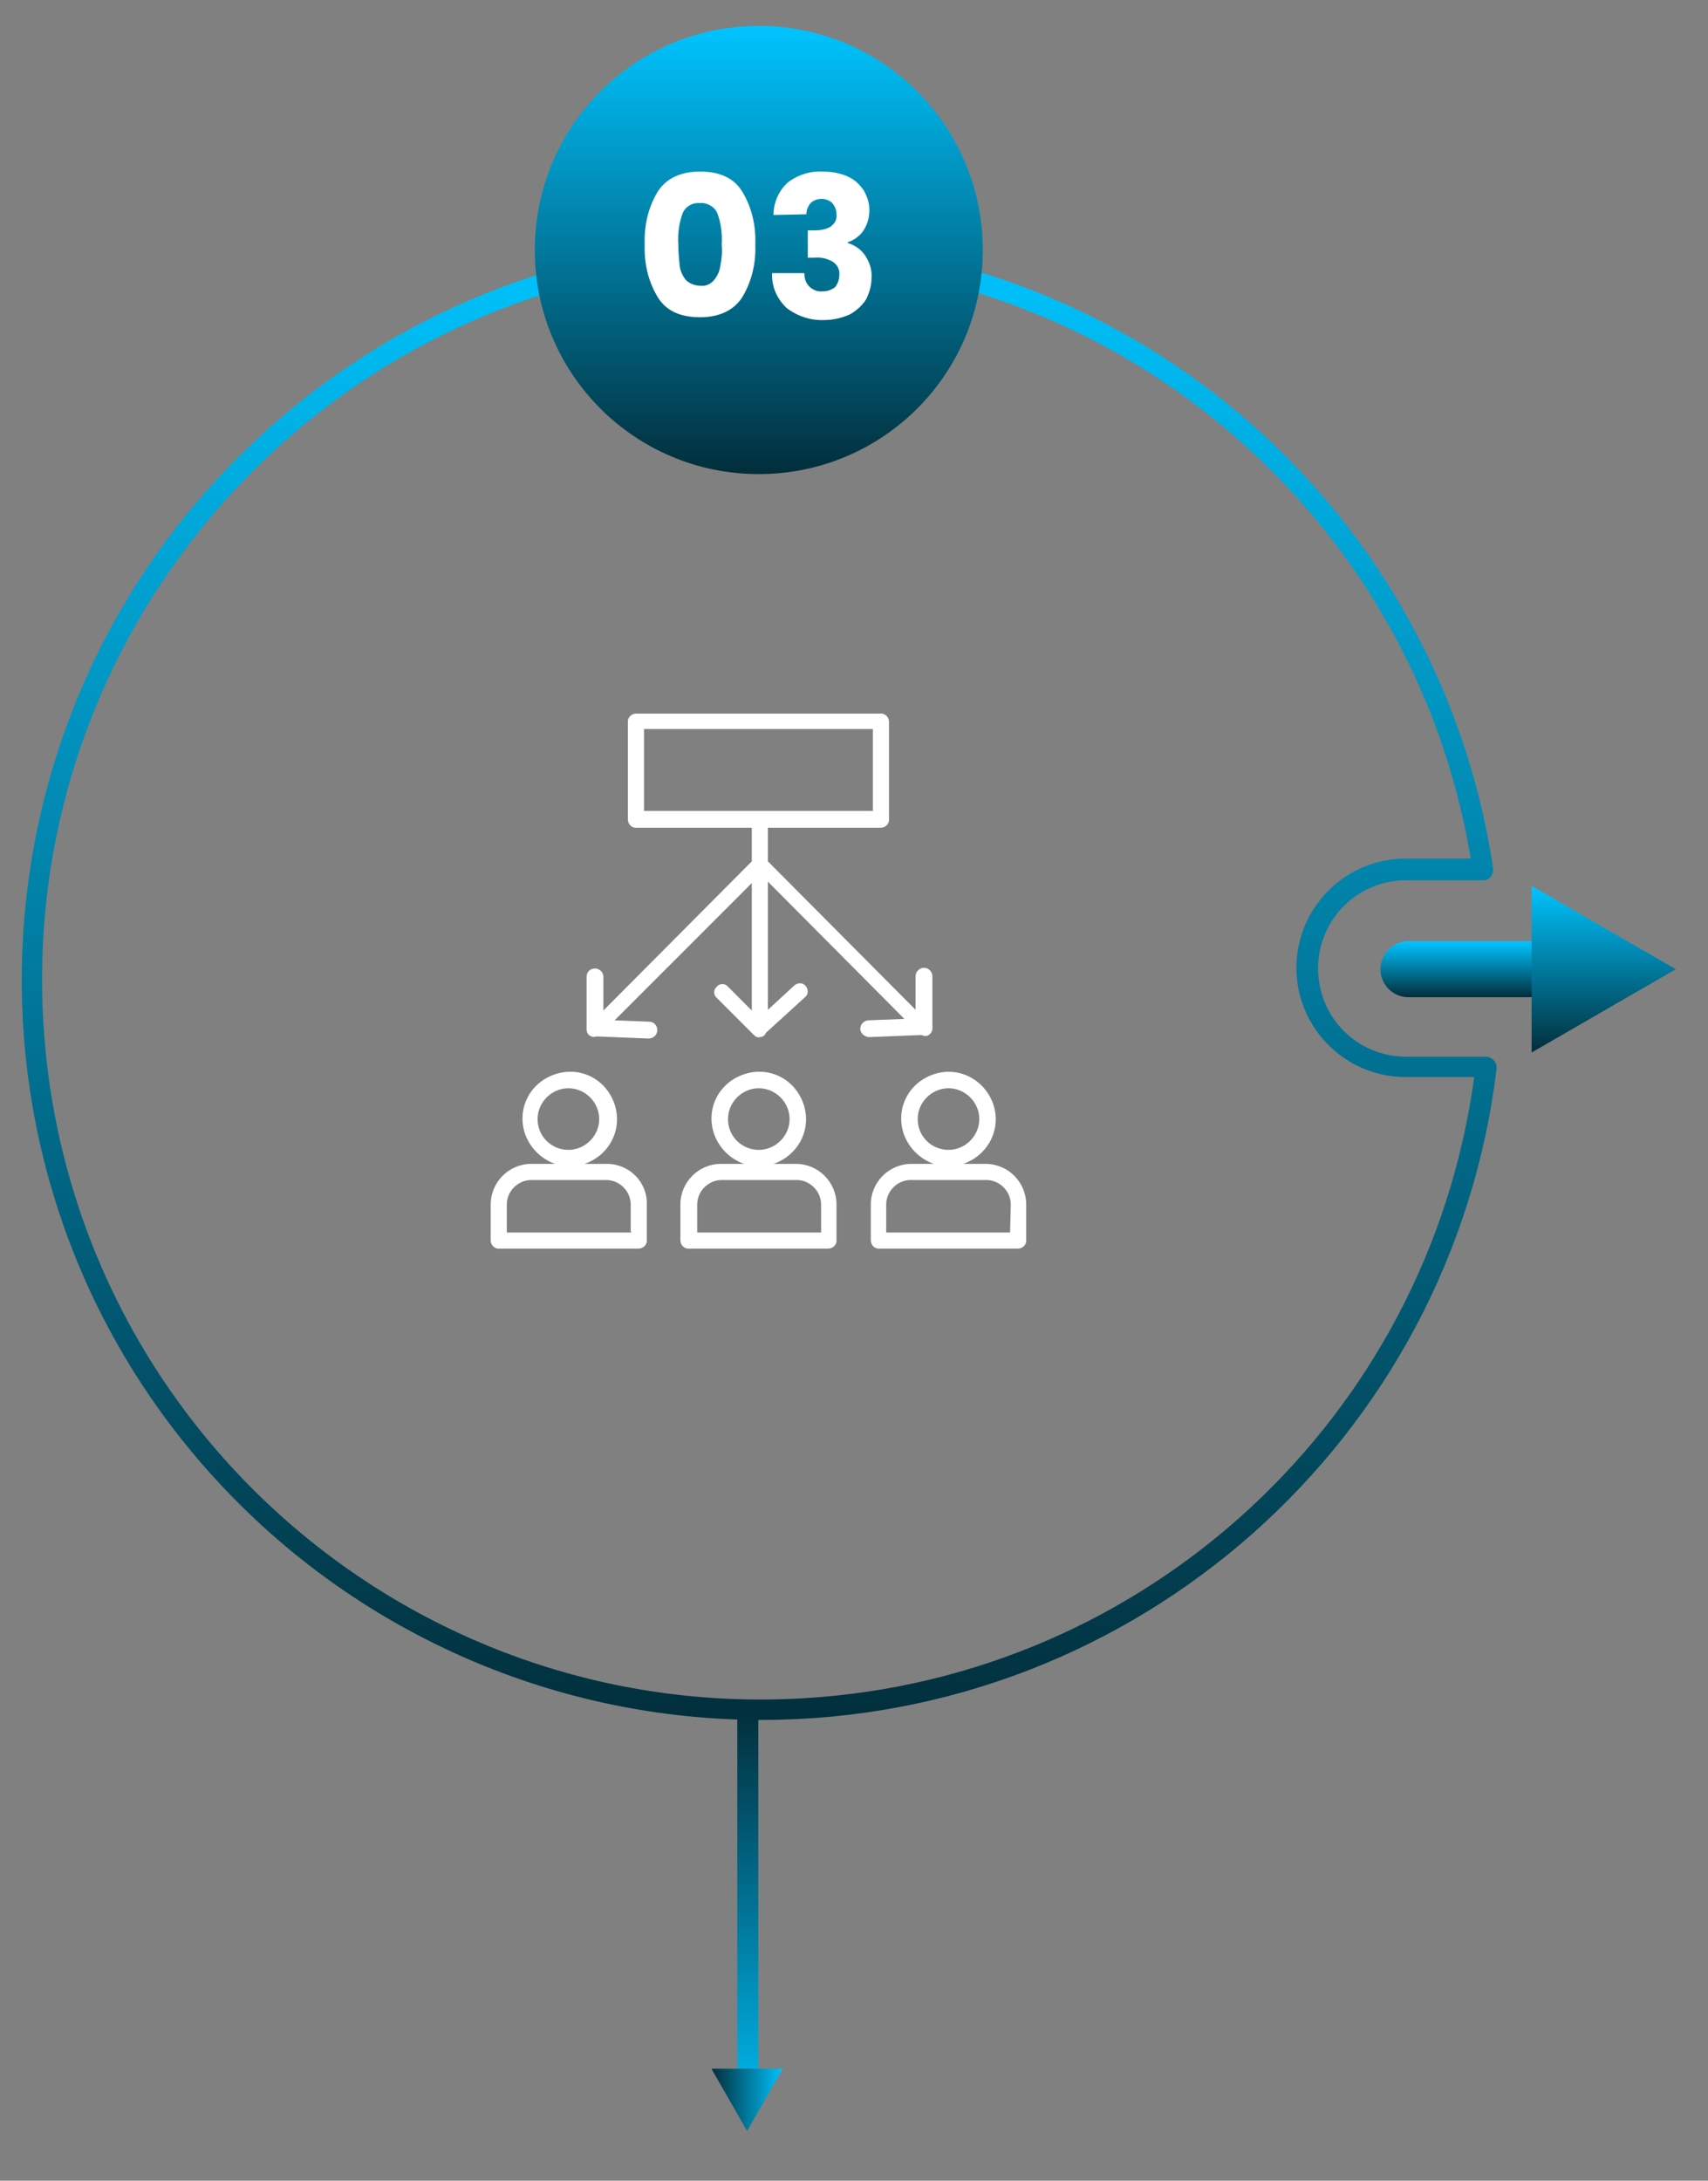
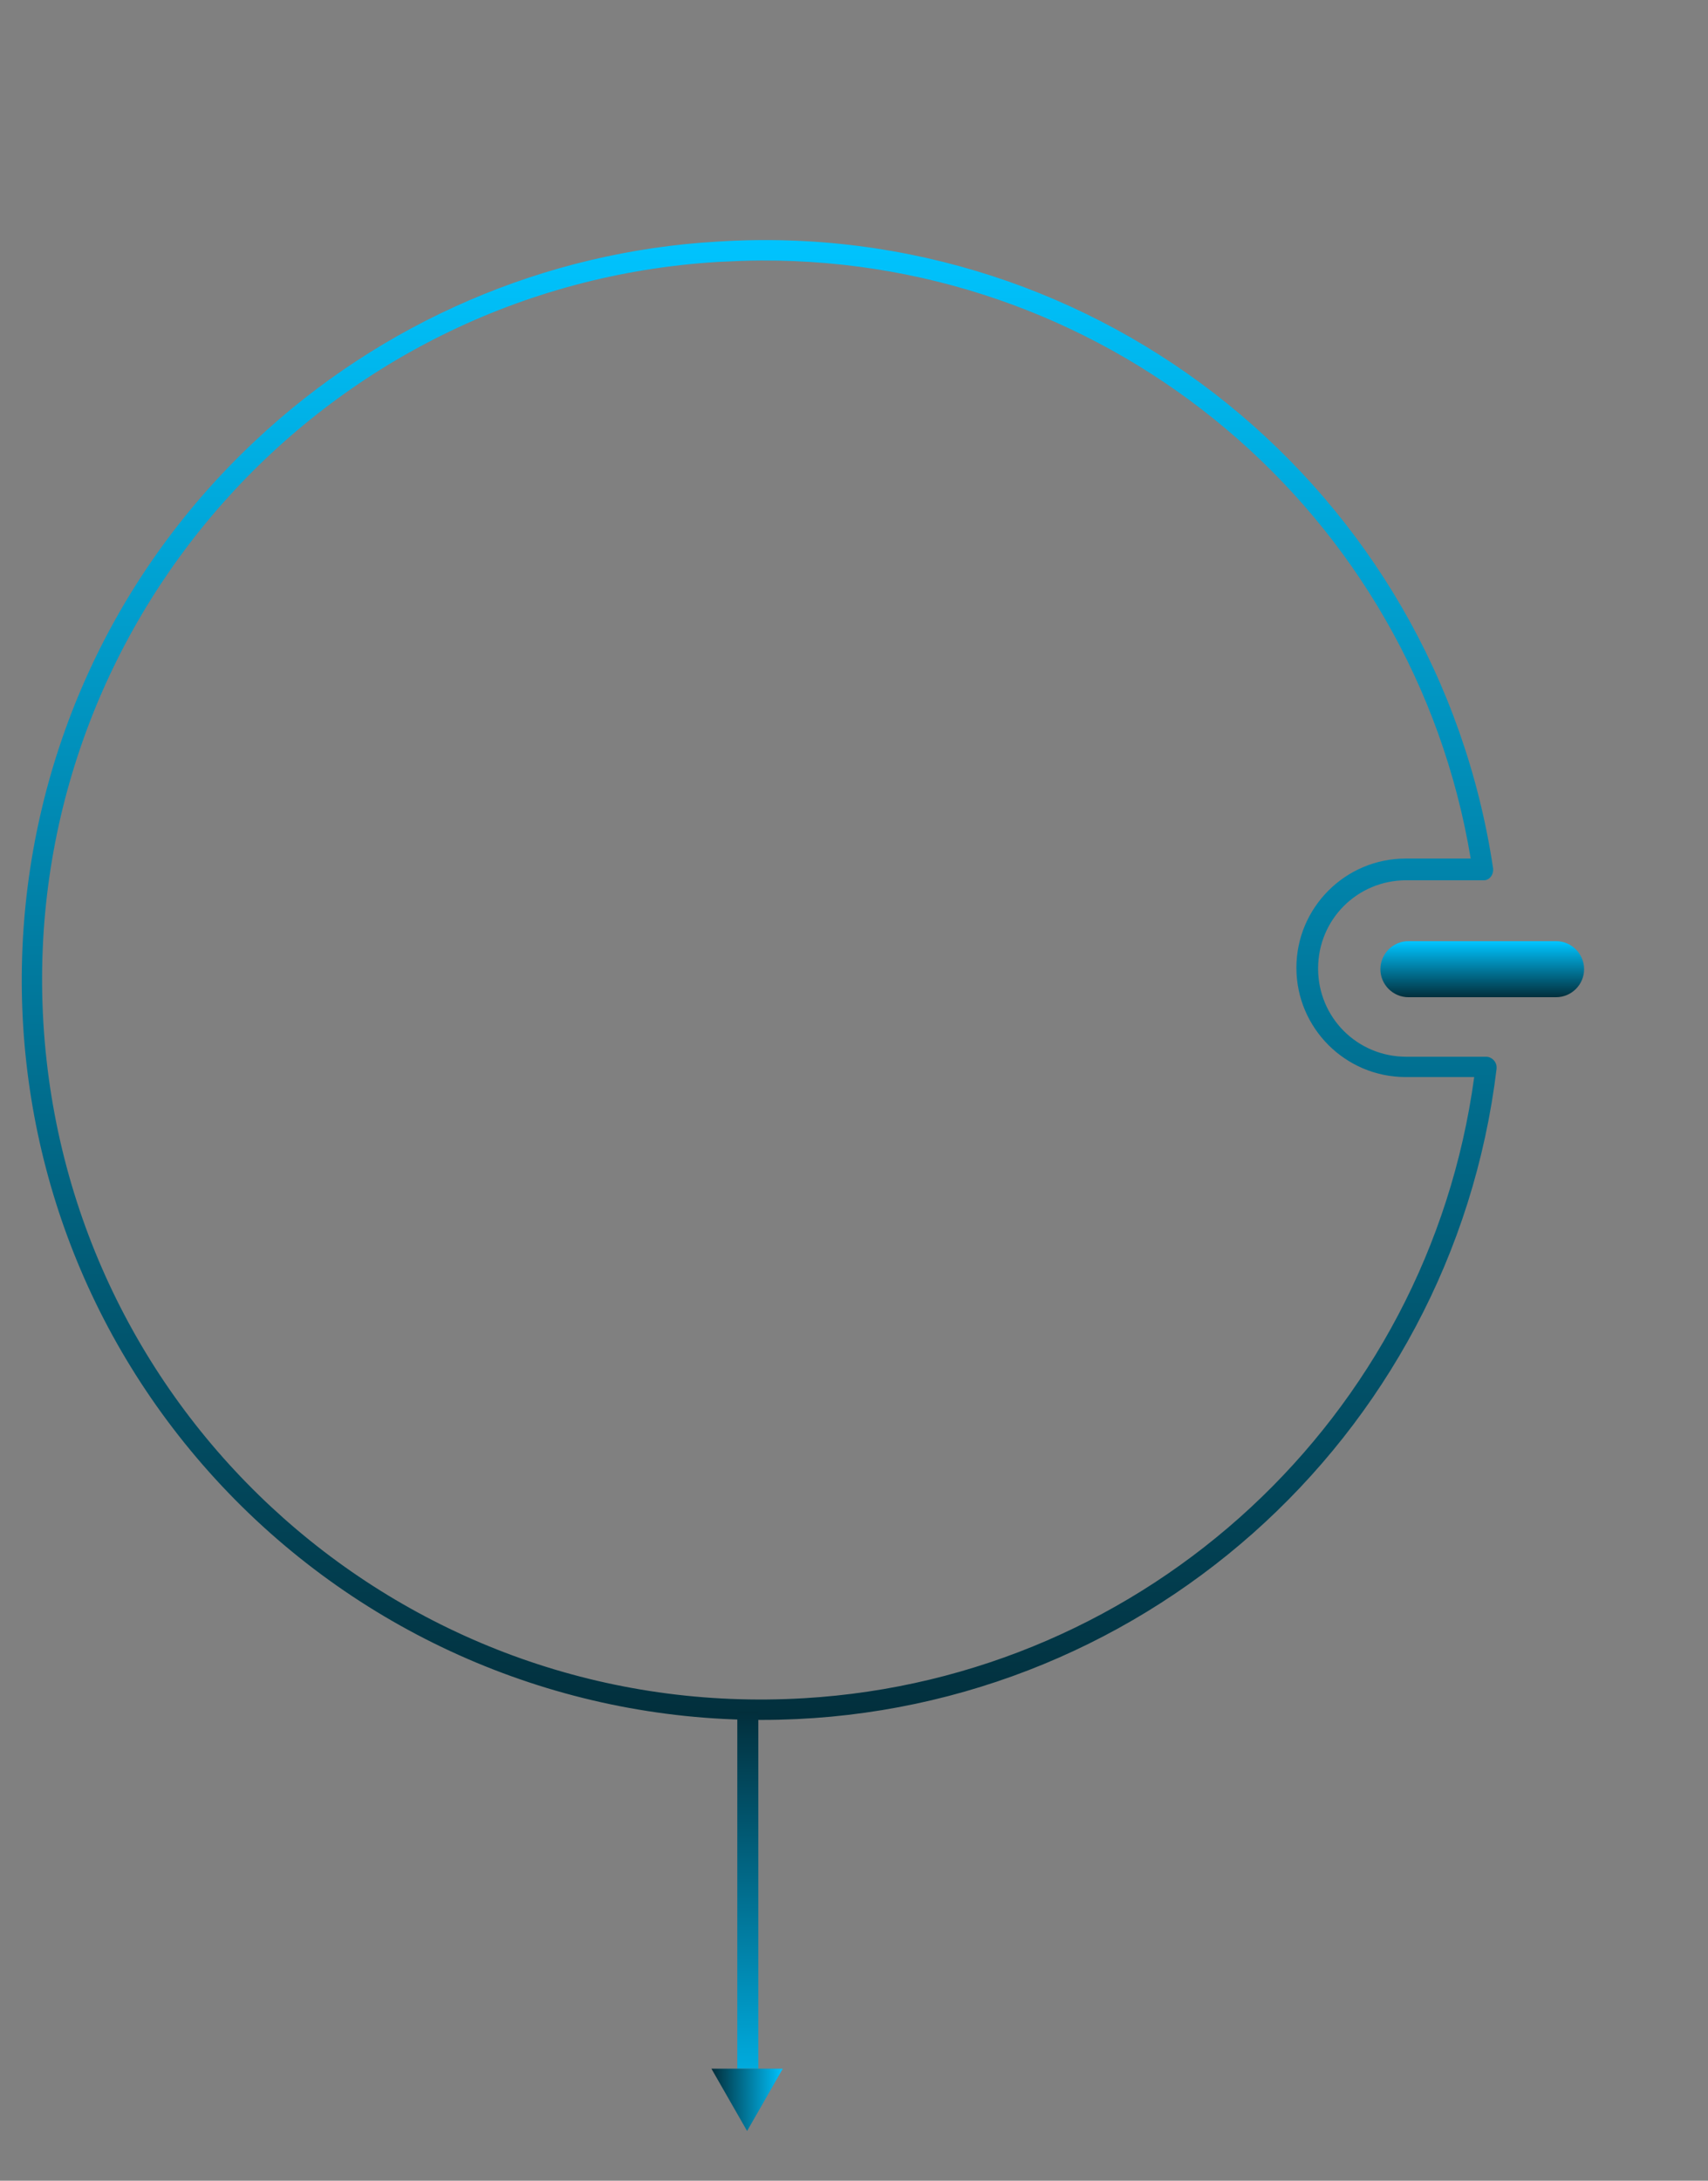
<svg xmlns="http://www.w3.org/2000/svg" version="1.1" id="Layer_1" x="0px" y="0px" viewBox="0 0 244 311.4" style="enable-background:new 0 0 244 311.4;" xml:space="preserve">
  <rect x="0" y="0" width="244" height="311.4" fill="#808080" stroke="none" />
  <style type="text/css">
	.st0{fill:#FFFFFF;fill-opacity:0;}
	.st1{fill:url(#Path_113292_00000167394319337636380250000011678475157712650633_);}
	.st2{fill:url(#Path_113293_00000183939708016546023730000001348139705704466317_);}
	.st3{fill:url(#Path_113294_00000062166263768174964150000013972223155948865165_);}
	.st4{fill:url(#Path_113295_00000124138257739959461520000014492087295249142186_);}
	.st5{fill:url(#Rectangle_35504_00000017484829000866309610000018038643841606494848_);}
	.st6{fill:url(#Path_113316_00000115490917476817876110000004903382730309880233_);}
	.st7{fill:#FFFFFF;}
</style>
  <rect class="st0" width="244" height="311.4" />
  <g>
    <g id="Group_91802">
      <linearGradient id="Path_113292_00000101095277822012978400000000331006109474485904_" gradientUnits="userSpaceOnUse" x1="224.535" y1="33.72" x2="224.535" y2="34.719" gradientTransform="matrix(210.639 0 0 211.427 -47187.48 -7094.947)">
        <stop offset="0" style="stop-color:#00C4FF" />
        <stop offset="1" style="stop-color:#022E3B" />
      </linearGradient>
      <path id="Path_113292" style="fill:url(#Path_113292_00000101095277822012978400000000331006109474485904_);" d="M108.8,245.6    c-29.2,0-57.1-12.1-77.1-33.4C-8.2,169.7-6.1,102.8,36.5,62.9c18-16.9,41.4-27,66-28.4C157.1,31,205.2,69.9,213.3,124    c0.1,0.8-0.4,1.6-1.2,1.7c-0.1,0-0.1,0-0.2,0h-11c-7,0-12.6,5.6-12.6,12.6s5.6,12.6,12.6,12.6l0,0h11.4c0.8,0,1.5,0.7,1.5,1.5    c0,0.1,0,0.1,0,0.2C207.4,205.6,162.3,245.6,108.8,245.6 M108.8,37.2c-2,0-4.1,0.1-6.2,0.2C46,40.8,2.8,89.4,6.2,146.1    s52,99.8,108.7,96.4c49-2.9,89.1-40.1,95.7-88.7h-9.8c-8.6,0-15.6-7-15.6-15.6s7-15.6,15.6-15.6h9.3C201.9,73.2,159,37,108.8,37.2    " />
      <linearGradient id="Path_113293_00000138538934401900218580000015589711607941180320_" gradientUnits="userSpaceOnUse" x1="217.96" y1="95.829" x2="217.96" y2="96.829" gradientTransform="matrix(29.095 0 0 7.949 -6129.793 -627.277)">
        <stop offset="0" style="stop-color:#00C4FF" />
        <stop offset="1" style="stop-color:#022E3B" />
      </linearGradient>
      <path id="Path_113293" style="fill:url(#Path_113293_00000138538934401900218580000015589711607941180320_);" d="M222.3,142.4    h-21.1c-2.2,0-4-1.8-4-4s1.8-4,4-4h21.1c2.2,0,4,1.8,4,4C226.3,140.6,224.5,142.4,222.3,142.4" />
      <linearGradient id="Path_113294_00000151517924287151727130000008255823693326531234_" gradientUnits="userSpaceOnUse" x1="214.809" y1="52.864" x2="214.809" y2="53.865" gradientTransform="matrix(20.593 0 0 23.782 -4194.463 -1130.668)">
        <stop offset="0" style="stop-color:#00C4FF" />
        <stop offset="1" style="stop-color:#022E3B" />
      </linearGradient>
-       <path id="Path_113294" style="fill:url(#Path_113294_00000151517924287151727130000008255823693326531234_);" d="M218.8,150.3    l20.6-11.9l-20.6-11.9V150.3z" />
      <linearGradient id="Path_113295_00000147912054320028922530000008352197713673855415_" gradientUnits="userSpaceOnUse" x1="222.122" y1="39.304" x2="222.122" y2="40.303" gradientTransform="matrix(64.036 0 0 64.036 -14115.421 -2513.171)">
        <stop offset="0" style="stop-color:#00C4FF" />
        <stop offset="1" style="stop-color:#022E3B" />
      </linearGradient>
-       <path id="Path_113295" style="fill:url(#Path_113295_00000147912054320028922530000008352197713673855415_);" d="M140.4,35.7    c0,17.7-14.3,32-32,32s-32-14.3-32-32s14.3-32,32-32C126.1,3.7,140.4,18,140.4,35.7L140.4,35.7" />
    </g>
  </g>
  <g id="Group_91804" transform="translate(-351.371 -3285)">
    <linearGradient id="Rectangle_35504_00000167393118003646405770000017687800548870679739_" gradientUnits="userSpaceOnUse" x1="887.202" y1="46.071" x2="887.202" y2="47.071" gradientTransform="matrix(3 0 0 51 -2203.404 1179.766)">
      <stop offset="0" style="stop-color:#022E3B" />
      <stop offset="1" style="stop-color:#00ABDE" />
    </linearGradient>
    <rect id="Rectangle_35504" x="456.7" y="3529.4" style="fill:url(#Rectangle_35504_00000167393118003646405770000017687800548870679739_);" width="3" height="51" />
    <linearGradient id="Path_113316_00000079475429596476167400000000263564132236371840_" gradientUnits="userSpaceOnUse" x1="1013.197" y1="43.327" x2="1013.197" y2="44.327" gradientTransform="matrix(5.438033e-16 8.881 -10.256 6.279977e-16 907.729 -5413.348)">
      <stop offset="0" style="stop-color:#00C4FF" />
      <stop offset="1" style="stop-color:#022E3B" />
    </linearGradient>
    <path id="Path_113316" style="fill:url(#Path_113316_00000079475429596476167400000000263564132236371840_);" d="M453,3580.4   l5.1,8.9l5.1-8.9H453z" />
  </g>
-   <path id="Path_113345" class="st7" d="M86.7,166.2h-3.2c3.5-1.2,5.5-4.9,4.3-8.5s-4.9-5.5-8.5-4.3s-5.5,4.9-4.3,8.5  c0.7,2,2.3,3.6,4.3,4.3h-3.4c-3.2,0-5.8,2.6-5.8,5.8v5.1c0,0.6,0.4,1.1,1,1.2c0,0,0.1,0,0.1,0h20c0.6,0,1.1-0.4,1.2-1  c0,0,0-0.1,0-0.1V172C92.5,168.8,89.9,166.2,86.7,166.2z M76.8,159.8c0-2.4,2-4.4,4.4-4.4s4.4,2,4.4,4.4c0,2.4-2,4.4-4.4,4.4  C78.8,164.2,76.8,162.3,76.8,159.8z M90.2,176H72.4V172c0-1.9,1.6-3.5,3.5-3.5h10.7c1.9,0,3.5,1.6,3.5,3.5v3.9H90.2z M113.7,166.2  h-3.2c3.5-1.2,5.5-4.9,4.3-8.5s-4.9-5.5-8.5-4.3s-5.5,4.9-4.3,8.5c0.7,2,2.3,3.6,4.3,4.3H103c-3.2,0-5.8,2.6-5.8,5.8v5.1  c0,0.6,0.4,1.1,1,1.2c0,0,0.1,0,0.1,0h20c0.6,0,1.1-0.4,1.2-1c0,0,0-0.1,0-0.1V172C119.5,168.8,116.9,166.2,113.7,166.2z M104,159.8  c0-2.4,2-4.4,4.4-4.4s4.4,2,4.4,4.4s-2,4.4-4.4,4.4S104,162.3,104,159.8z M117.2,176H99.6V172c0-1.9,1.6-3.5,3.5-3.5h10.7  c1.9,0,3.5,1.6,3.5,3.5V176z M140.8,166.2h-3.2c3.5-1.2,5.5-4.9,4.3-8.5c-1.2-3.5-4.9-5.5-8.5-4.3s-5.5,4.9-4.3,8.5  c0.7,2,2.3,3.6,4.3,4.3h-3.2c-3.2,0-5.8,2.6-5.8,5.8v5.1c0,0.6,0.4,1.1,1,1.2c0,0,0.1,0,0.1,0h19.9c0.6,0,1.1-0.4,1.2-1  c0,0,0-0.1,0-0.1V172C146.6,168.8,144,166.2,140.8,166.2z M131.1,159.8c0-2.4,2-4.4,4.4-4.4s4.4,2,4.4,4.4s-2,4.4-4.4,4.4  S131.1,162.3,131.1,159.8C131.1,159.8,131.1,159.8,131.1,159.8z M144.3,176h-17.7V172c0-1.9,1.6-3.5,3.5-3.5h10.8  c1.9,0,3.5,1.6,3.5,3.5L144.3,176z M132.5,147.9c0.4-0.2,0.7-0.6,0.7-1v-7.5c0-0.6-0.5-1.2-1.2-1.2c-0.6,0-1.2,0.5-1.2,1.2v4.8  l-21.1-21.2v-4.8h16.1c0.6,0,1.1-0.4,1.2-1c0,0,0-0.1,0-0.1v-14c0-0.6-0.4-1.1-1-1.2c0,0-0.1,0-0.1,0h-35c-0.6,0-1.1,0.4-1.2,1  c0,0,0,0.1,0,0.1v14c0,0.6,0.4,1.1,1,1.2c0,0,0.1,0,0.1,0h16.6v4.8l-21.2,21.3v-4.8c0-0.6-0.5-1.2-1.2-1.2s-1.2,0.5-1.2,1.2  c0,0,0,0,0,0v7.5c0,0.5,0.3,0.9,0.7,1c0.2,0.1,0.5,0.1,0.7,0l7.5,0.3l0,0c0.6,0,1.2-0.5,1.2-1.2c0-0.6-0.4-1.1-1-1.2  c0,0-0.1,0-0.1,0l-5-0.2l19.6-19.6v18.2l-3.4-3.4c-0.4-0.5-1.2-0.5-1.6,0c-0.5,0.4-0.5,1.2,0,1.6c0,0,0,0,0,0l5.3,5.3  c0.2,0.2,0.5,0.4,0.8,0.3c0.4,0,0.8-0.2,0.9-0.6l5.6-5.1c0.5-0.4,0.5-1.1,0.1-1.6c-0.4-0.5-1.1-0.5-1.6-0.1c0,0,0,0,0,0l-3.8,3.5  v-18.3l19.5,19.6l-5.1,0.2c-0.6,0-1.2,0.5-1.2,1.2c0,0.6,0.5,1.1,1.2,1.2l0,0l7.5-0.3C132,147.9,132.1,148,132.5,147.9z M92,104.1  h32.7v11.7H92V104.1z" />
-   <path id="Path_113372" class="st7" d="M92.1,34.9c-0.1-2.7,0.5-5.3,1.9-7.6c1.2-1.8,3.2-2.8,6-2.8c2.8,0,4.8,0.9,6,2.8  c1.4,2.3,2,4.9,1.9,7.6c0.1,2.7-0.5,5.3-1.9,7.6c-1.2,1.8-3.2,2.8-6,2.8c-2.8,0-4.8-0.9-6-2.8C92.6,40.2,92,37.6,92.1,34.9z   M103.1,34.9c0.1-1.5-0.1-3-0.6-4.4c-0.4-1-1.5-1.6-2.5-1.5c-1.1-0.1-2.1,0.5-2.5,1.5c-0.5,1.4-0.7,2.9-0.6,4.4  c0,1.1,0.1,2.1,0.2,3.1c0.1,0.7,0.4,1.4,0.9,2c0.5,0.5,1.3,0.8,2,0.8c0.8,0.1,1.5-0.2,2-0.8c0.5-0.6,0.8-1.3,0.9-2  C103.1,37,103.2,36,103.1,34.9z M110.5,30.7c0-1.7,0.7-3.4,2-4.6c1.4-1.1,3.2-1.7,5-1.6c1.2,0,2.5,0.2,3.6,0.7  c0.9,0.4,1.7,1.1,2.3,2c0.5,0.9,0.8,1.8,0.8,2.8c0,1.1-0.3,2.1-0.9,3c-0.5,0.7-1.3,1.3-2.2,1.6v0.1c1,0.3,1.9,0.9,2.5,1.8  c0.6,0.9,1,2,0.9,3.2c0,1.1-0.3,2.1-0.8,3.1c-0.6,0.9-1.4,1.6-2.3,2.1c-1.1,0.5-2.4,0.8-3.6,0.8c-1.9,0.1-3.8-0.5-5.4-1.7  c-1.4-1.3-2.2-3.1-2.1-5h4.6c0,0.7,0.2,1.4,0.7,1.9c0.5,0.5,1.2,0.8,2,0.7c0.6,0,1.2-0.2,1.7-0.6c0.4-0.5,0.6-1.1,0.6-1.7  c0.1-0.8-0.3-1.5-0.9-1.9c-0.8-0.5-1.8-0.7-2.7-0.6h-0.9v-3.9h0.9c0.8,0,1.6-0.1,2.3-0.5c0.6-0.4,1-1,0.9-1.8c0-0.6-0.2-1.1-0.6-1.6  c-0.4-0.4-1-0.6-1.5-0.6c-0.6,0-1.2,0.2-1.6,0.6c-0.4,0.5-0.6,1-0.6,1.6L110.5,30.7z" />
</svg>